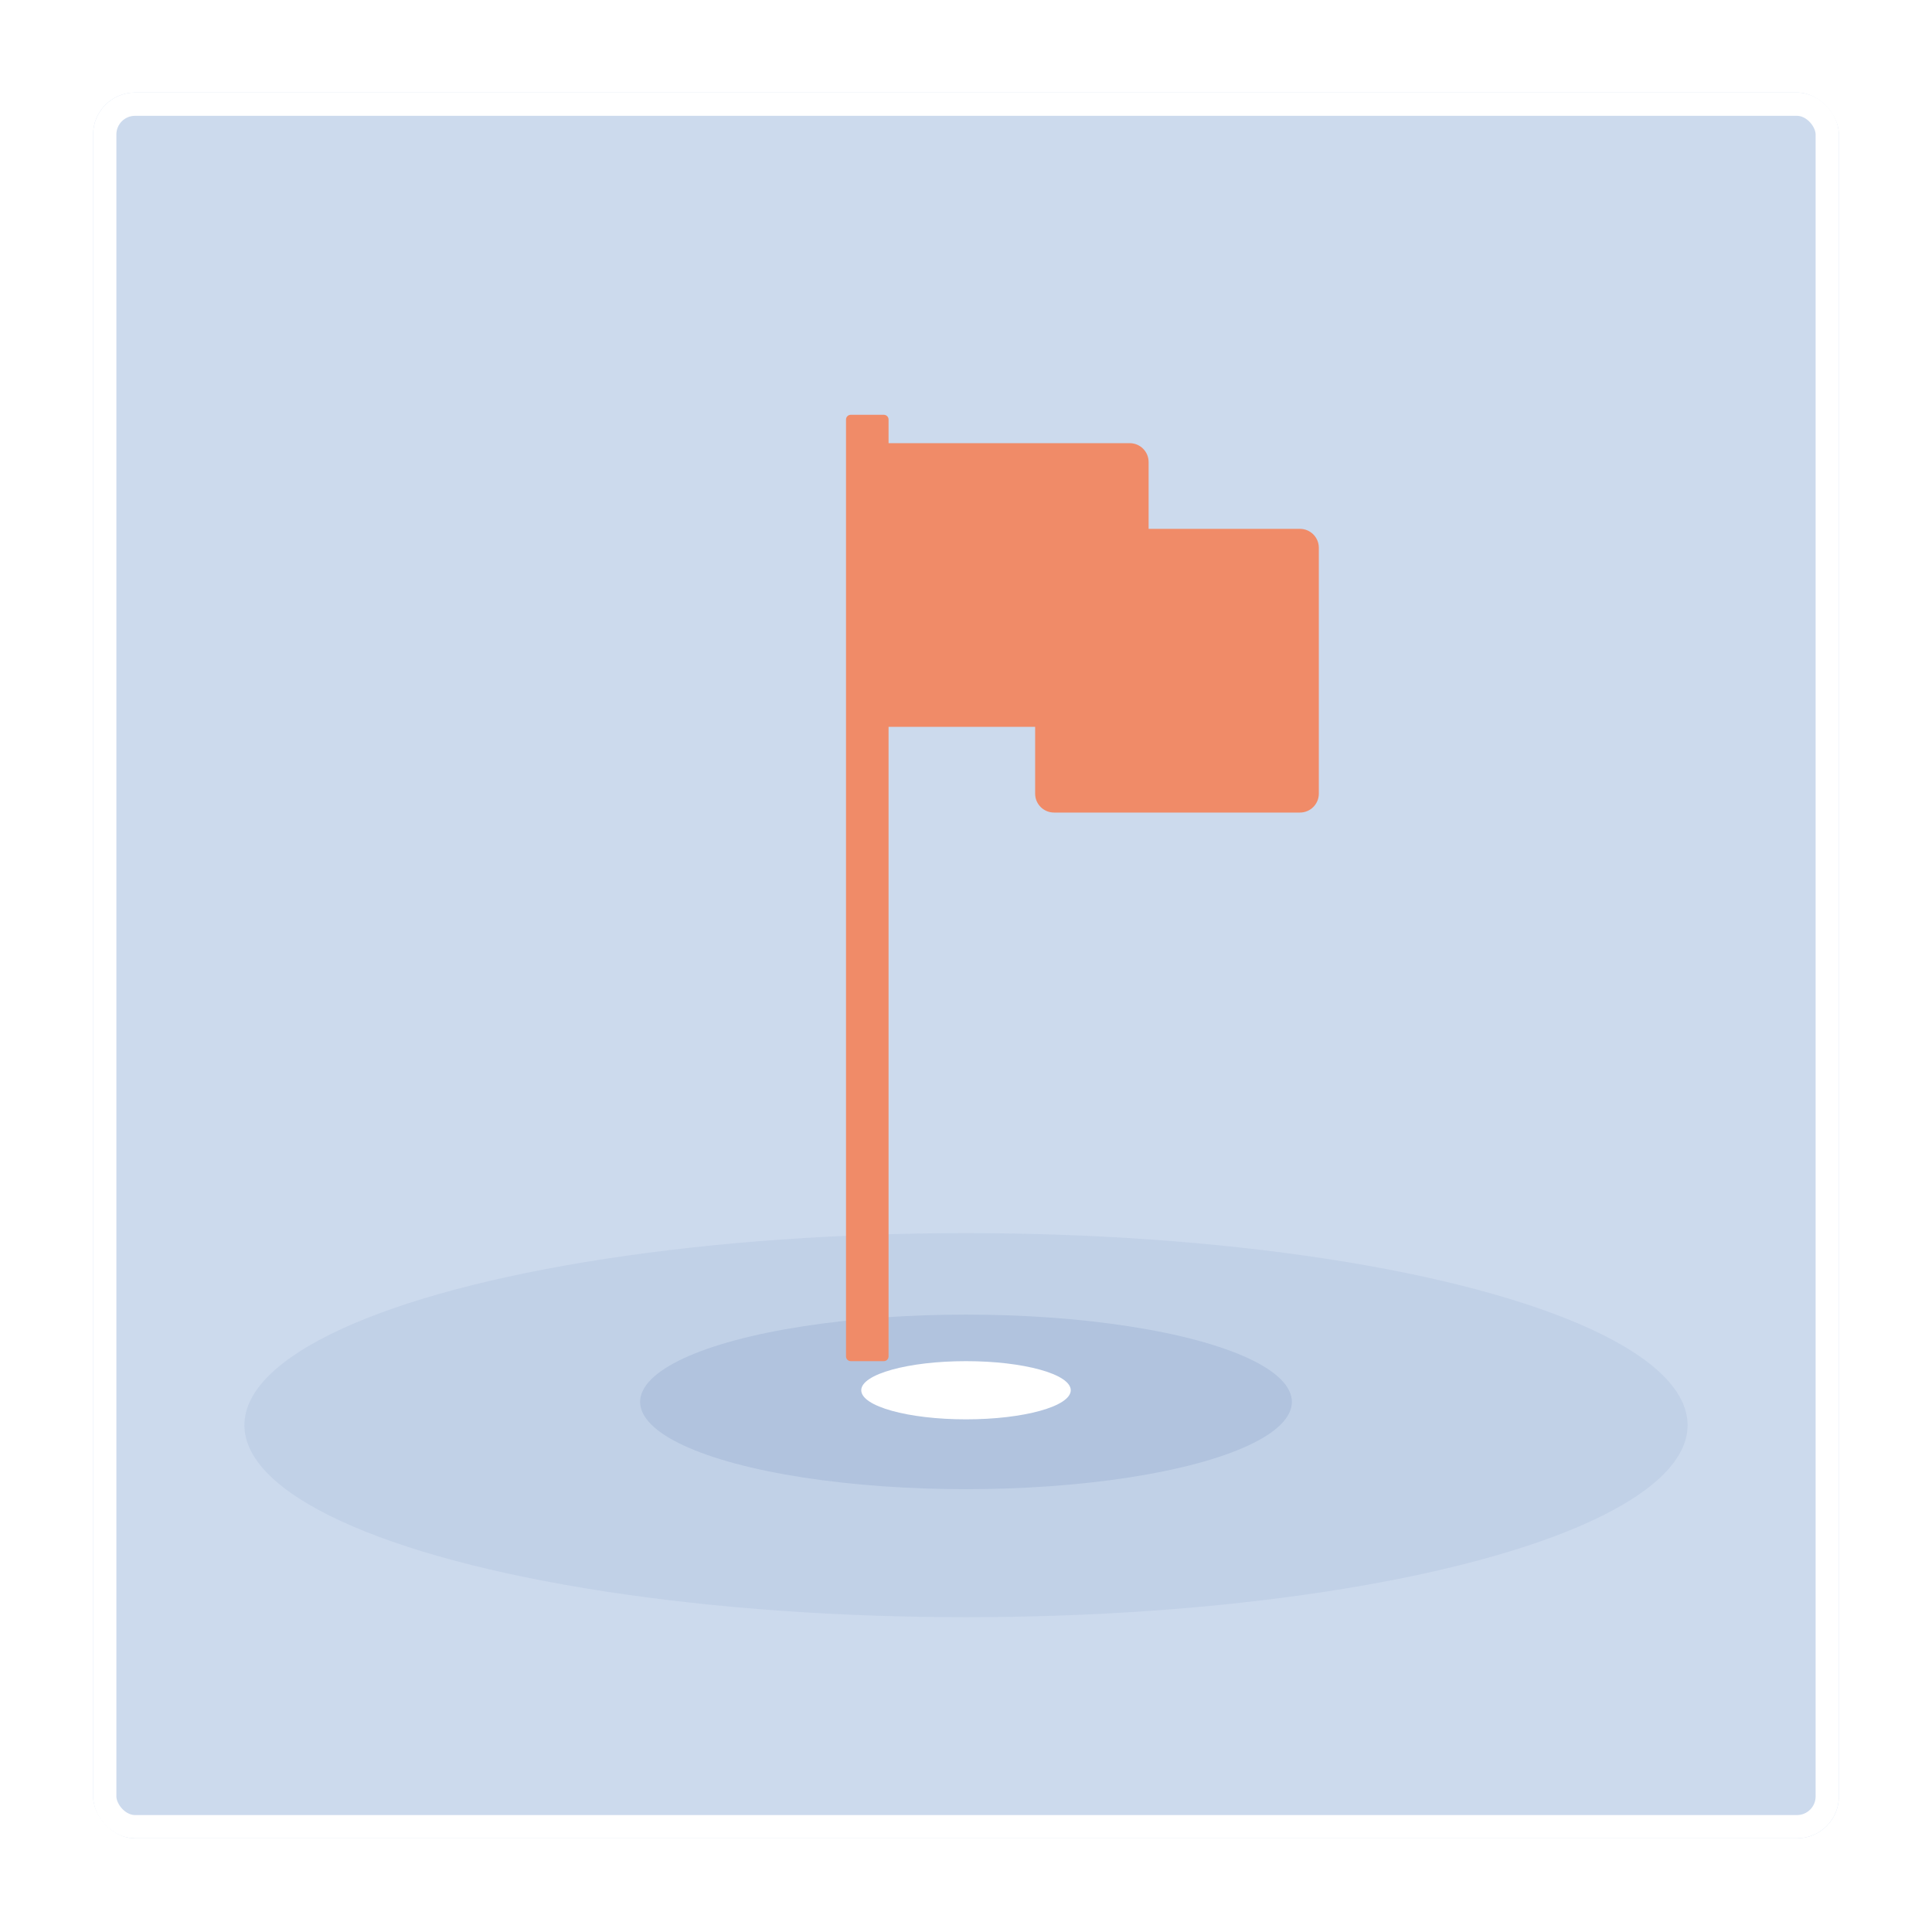
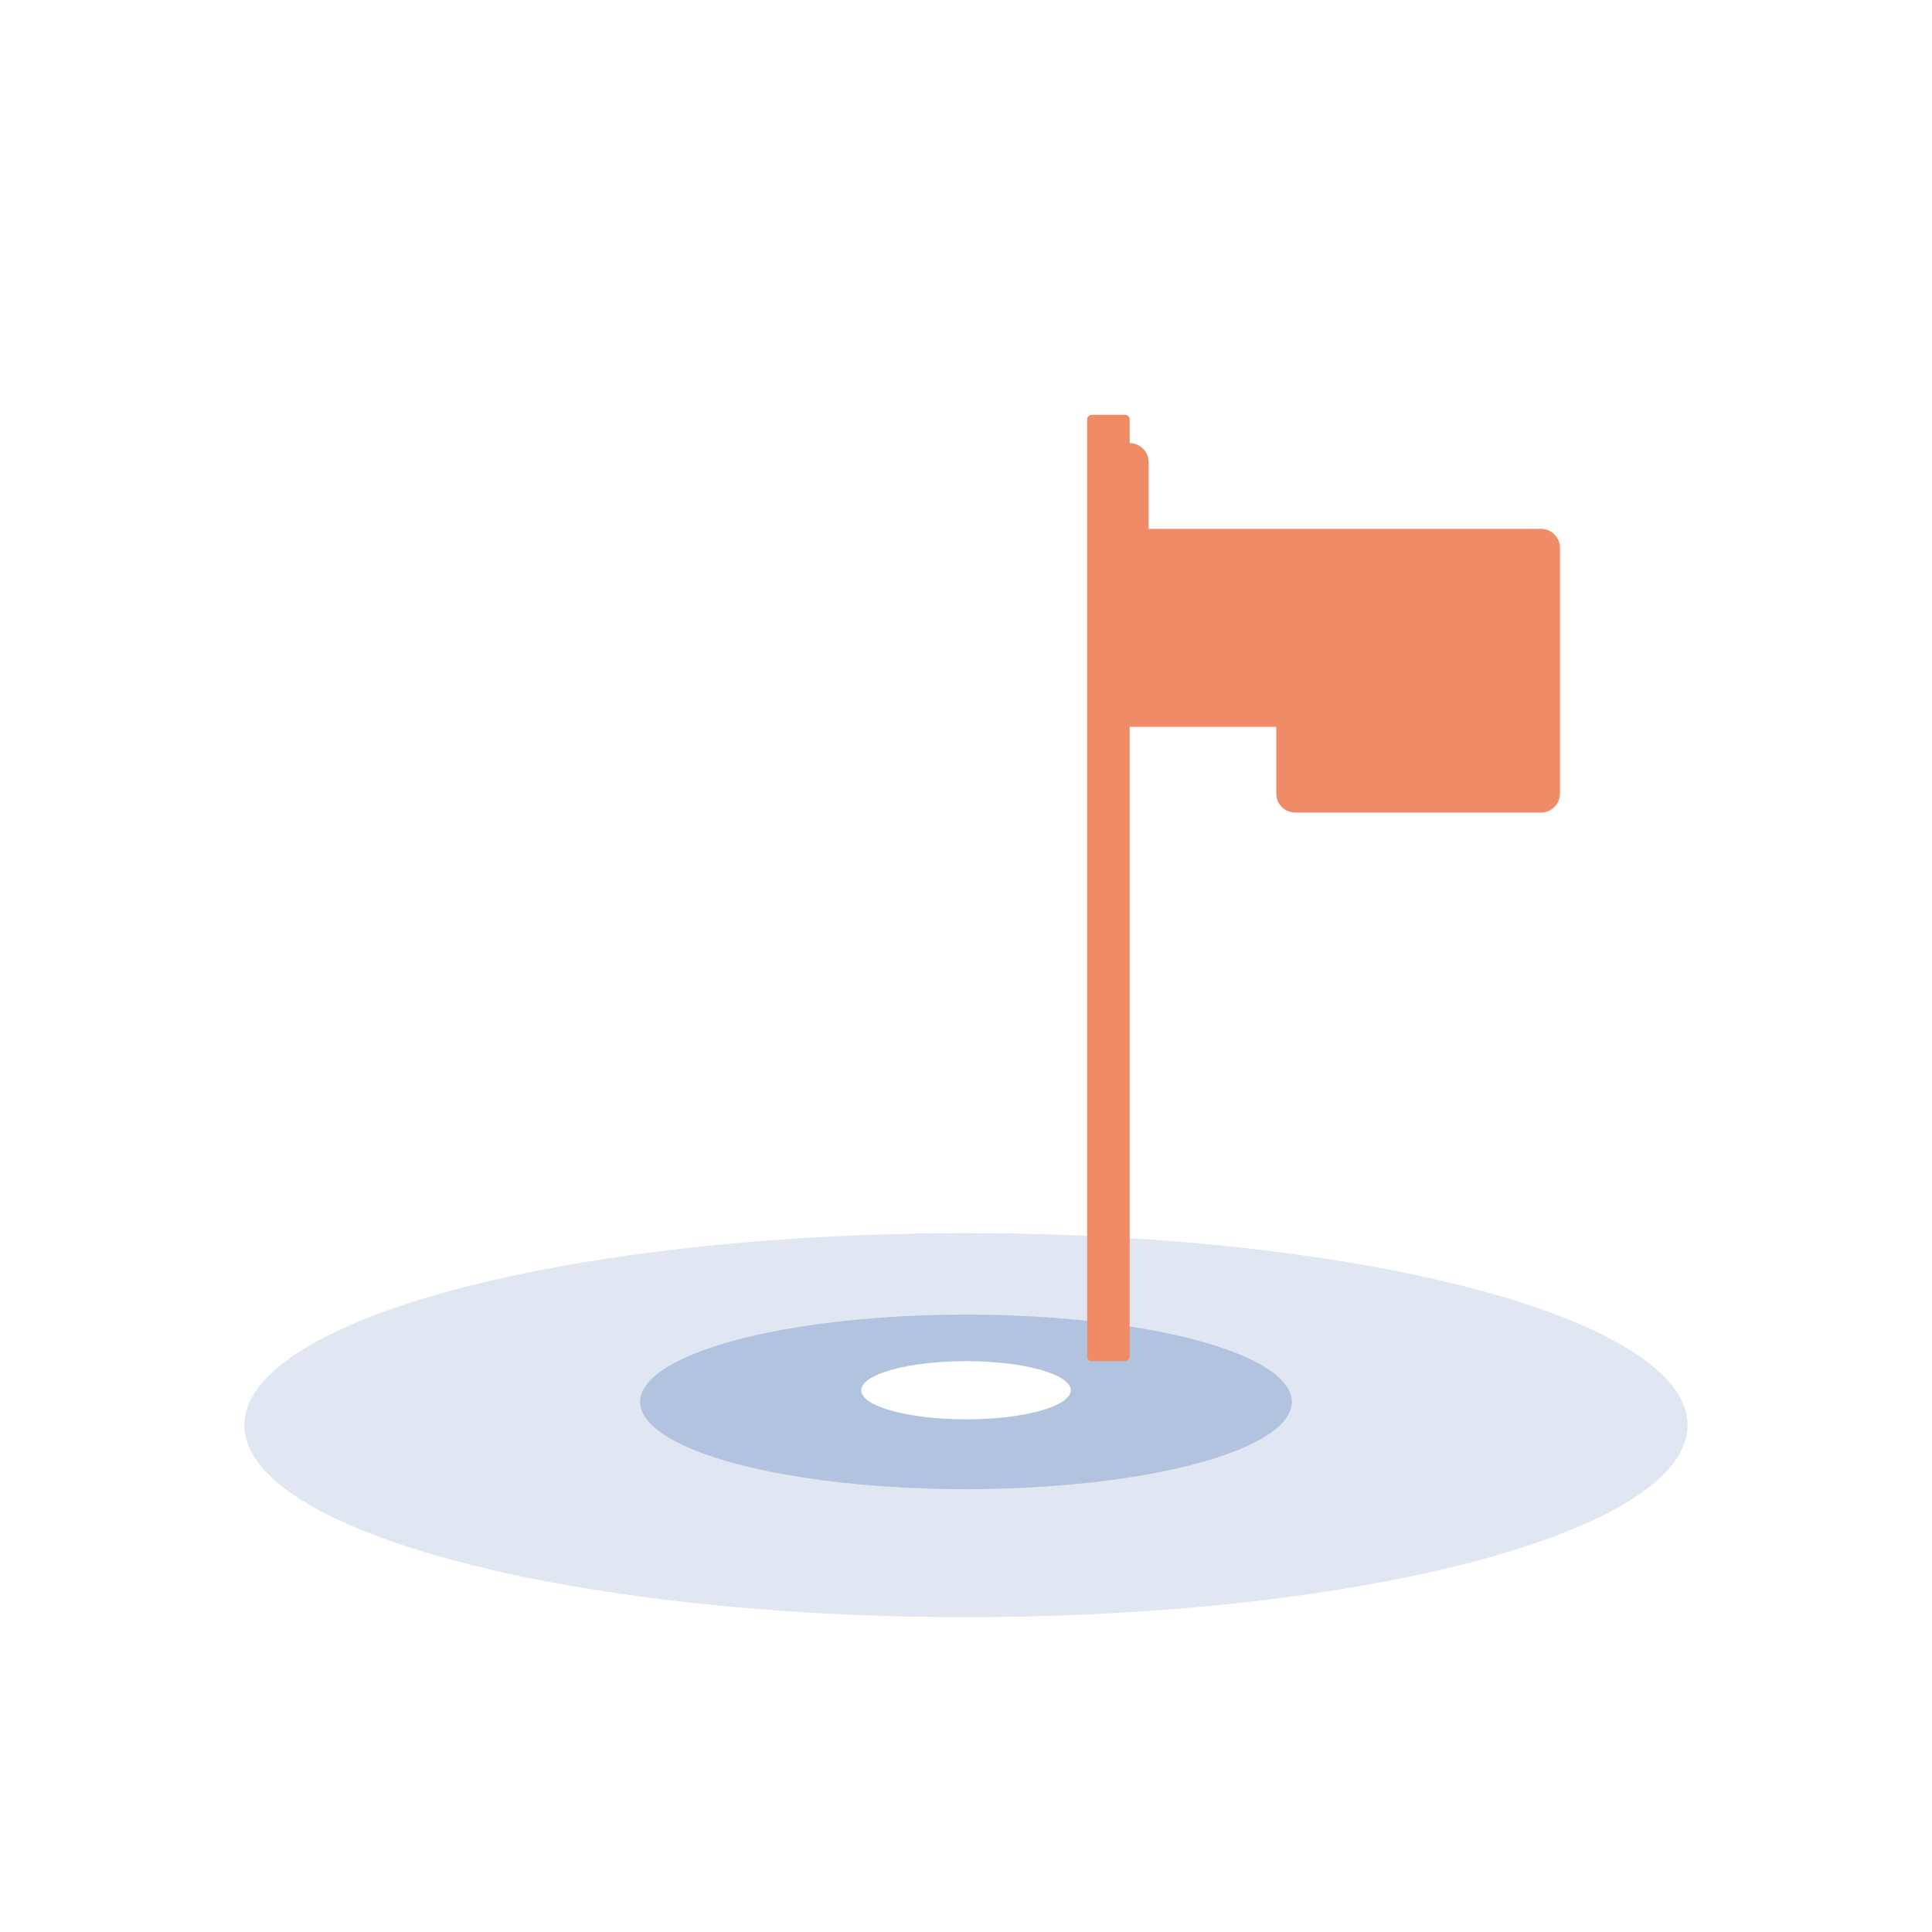
<svg xmlns="http://www.w3.org/2000/svg" width="166" height="166" fill="none" version="1.1" viewBox="0 0 166 166">
  <g filter="url(#163e74b8-b574-4c0f-828a-f4293e0d3798)">
-     <rect x="8" y="4" width="150" height="150" rx="3.6" fill="#CCDAED" />
    <ellipse cx="83" cy="118.5" rx="62" ry="16.5" fill="#B1C3DE" fill-opacity=".4" />
    <ellipse cx="83" cy="116.5" rx="28" ry="7.5" fill="#B1C3DE" />
    <ellipse cx="83" cy="115.5" rx="9" ry="2.5" fill="#fff" />
-     <path d="m111.69 41.488h-13v-5.738c0-0.899-0.726-1.625-1.625-1.625h-20.719v-2.031c0-0.224-0.183-0.406-0.406-0.406h-2.844c-0.224 0-0.406 0.183-0.406 0.406v80.5c0 0.223 0.183 0.406 0.406 0.406h2.844c0.223 0 0.406-0.183 0.406-0.406v-54.094h12.594v5.738c0 0.899 0.726 1.625 1.625 1.625h21.126c0.898 0 1.624-0.726 1.624-1.625v-21.125c0-0.899-0.726-1.625-1.624-1.625z" fill="#F08B68" />
+     <path d="m111.69 41.488h-13v-5.738c0-0.899-0.726-1.625-1.625-1.625v-2.031c0-0.224-0.183-0.406-0.406-0.406h-2.844c-0.224 0-0.406 0.183-0.406 0.406v80.5c0 0.223 0.183 0.406 0.406 0.406h2.844c0.223 0 0.406-0.183 0.406-0.406v-54.094h12.594v5.738c0 0.899 0.726 1.625 1.625 1.625h21.126c0.898 0 1.624-0.726 1.624-1.625v-21.125c0-0.899-0.726-1.625-1.624-1.625z" fill="#F08B68" />
    <rect x="9" y="5" width="148" height="148" rx="2.6" stroke="#fff" stroke-width="2" />
  </g>
  <defs>
    <filter id="163e74b8-b574-4c0f-828a-f4293e0d3798" x=".097" y=".048" width="165.81" height="165.81" color-interpolation-filters="sRGB" filterUnits="userSpaceOnUse">
      <feFlood flood-opacity="0" result="BackgroundImageFix" />
      <feColorMatrix in="SourceAlpha" result="hardAlpha" values="0 0 0 0 0 0 0 0 0 0 0 0 0 0 0 0 0 0 127 0" />
      <feOffset dy="3.952" />
      <feGaussianBlur stdDeviation="3.952" />
      <feColorMatrix values="0 0 0 0 0 0 0 0 0 0 0 0 0 0 0 0 0 0 0.12 0" />
      <feBlend in2="BackgroundImageFix" result="effect1_dropShadow_1194:4651" />
      <feBlend in="SourceGraphic" in2="effect1_dropShadow_1194:4651" result="shape" />
    </filter>
  </defs>
</svg>